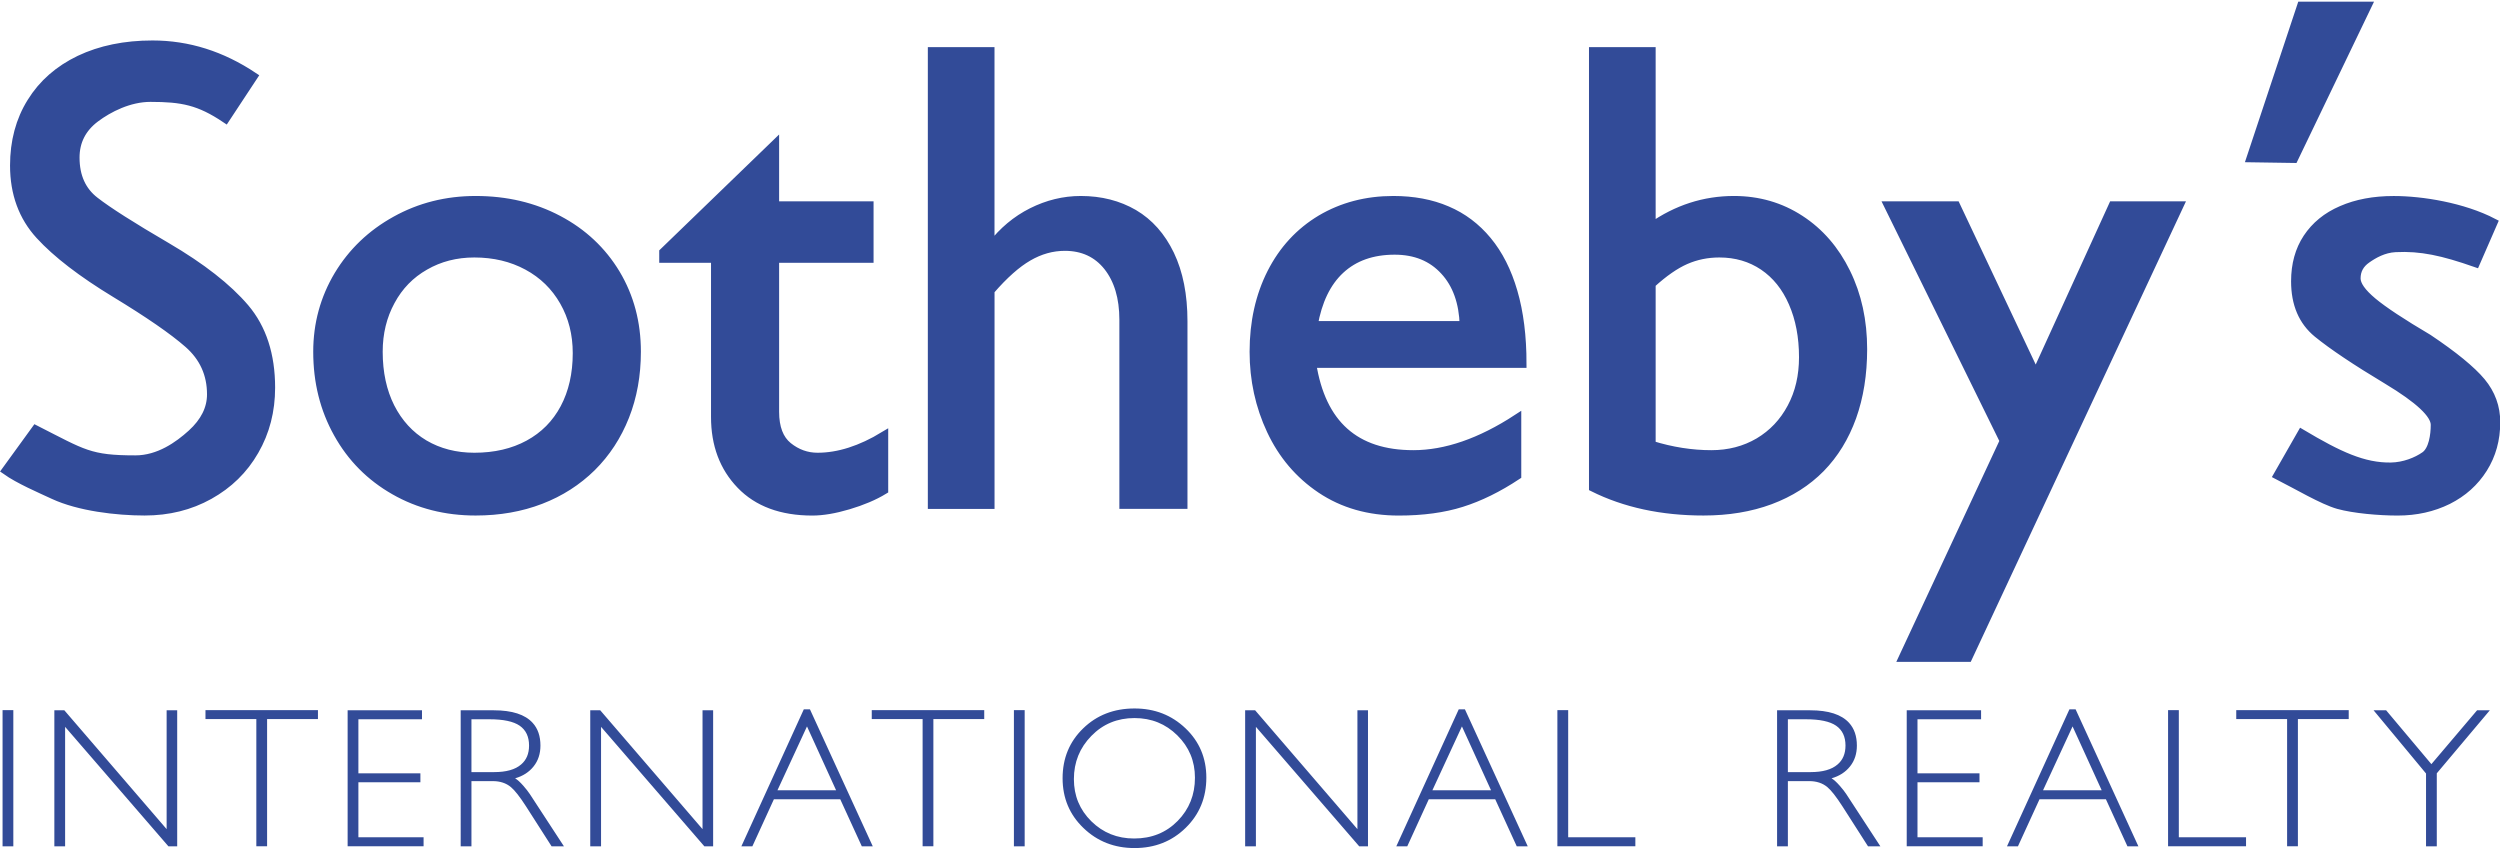
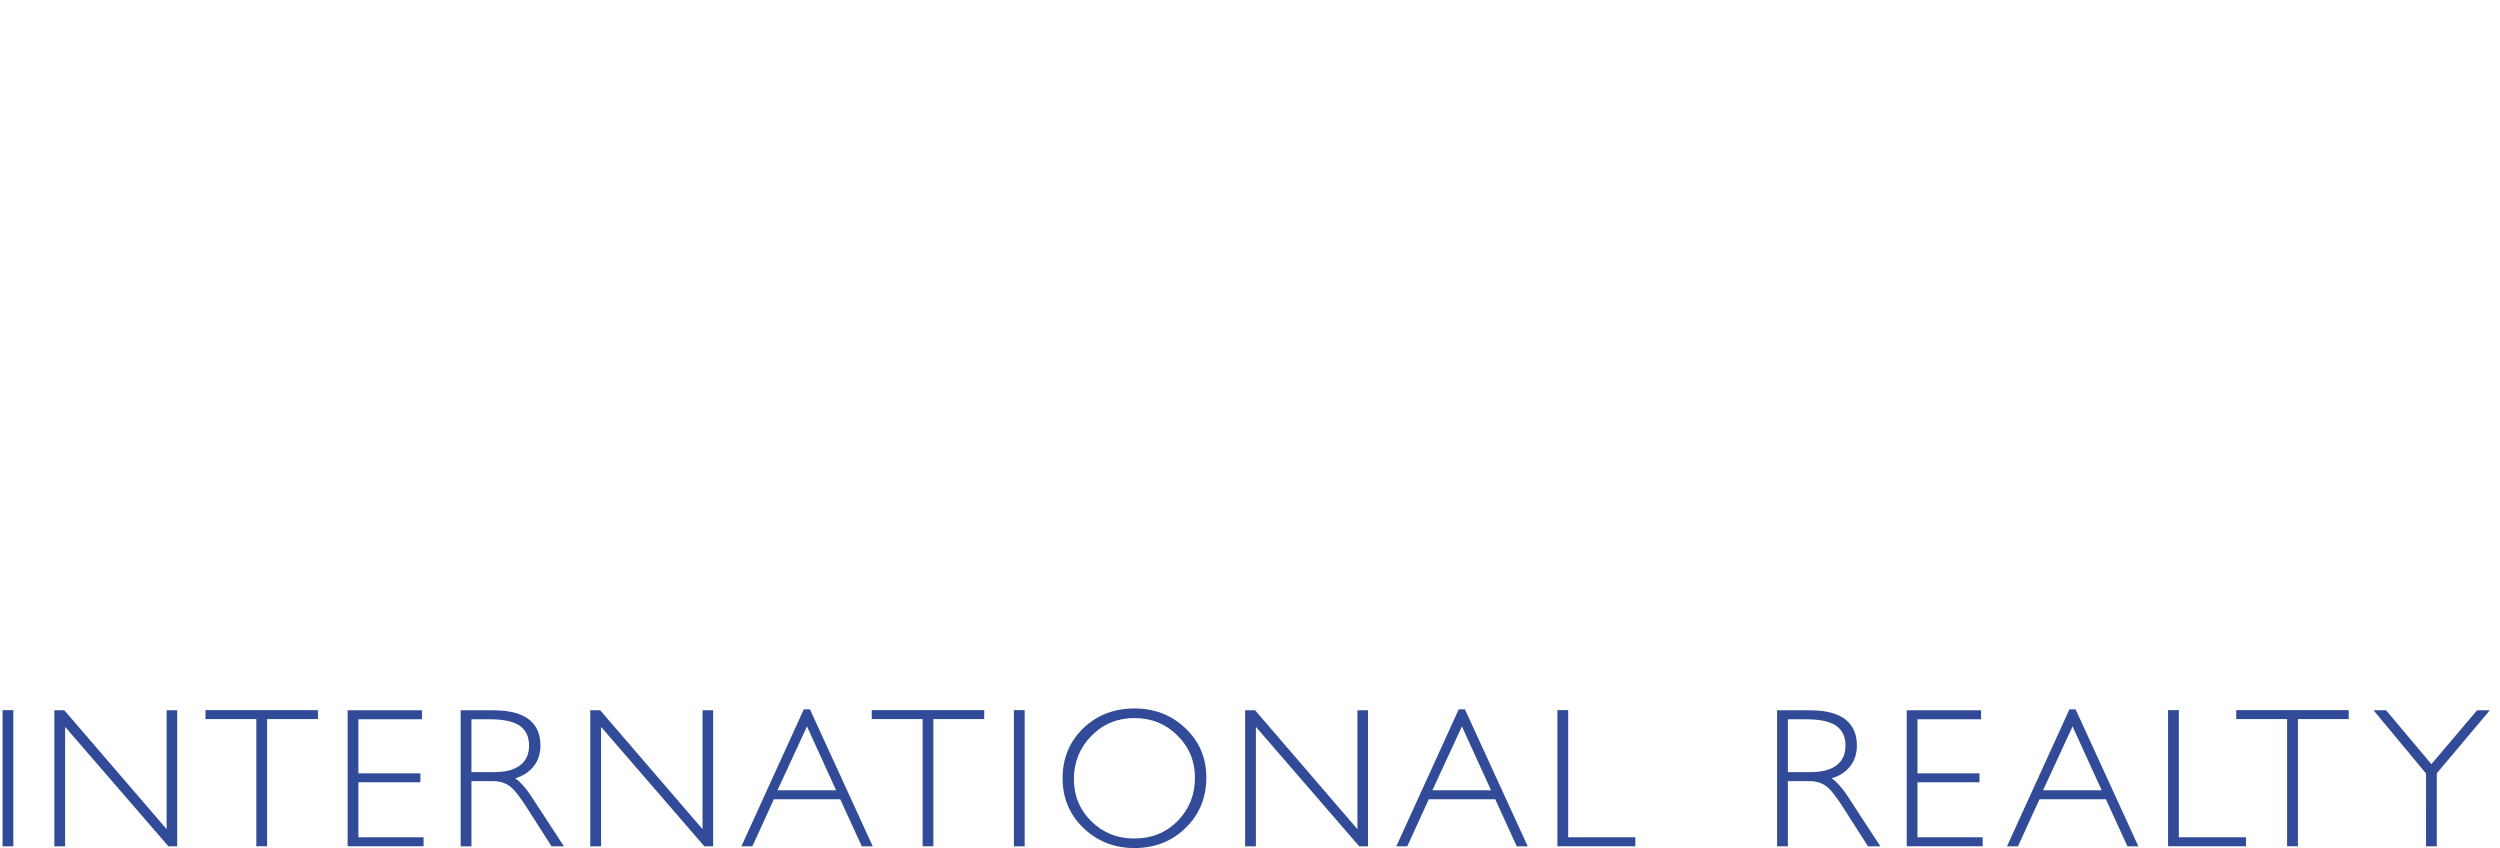
<svg xmlns="http://www.w3.org/2000/svg" version="1.1" id="Слой_1" x="0px" y="0px" width="64.35px" height="21.83px" viewBox="0 0 64.35 21.83" enable-background="new 0 0 64.35 21.83" xml:space="preserve">
  <g>
    <path fill="#324B98" d="M0.066,21.784v-3.506h0.277v3.506H0.066L0.066,21.784z M1.399,21.784v-3.501h0.257l2.633,3.059v-3.059   h0.272v3.501H4.335l-2.659-3.075v3.075H1.399L1.399,21.784z M5.289,18.508v-0.23h2.895v0.23H6.875v3.275H6.598v-3.275H5.289   L5.289,18.508z M8.948,21.784v-3.501h1.914v0.231H9.225v1.391h1.596v0.231H9.225v1.416h1.678v0.231H8.948L8.948,21.784z    M11.858,18.283h0.852c0.472,0,0.806,0.108,1.001,0.324c0.134,0.147,0.2,0.342,0.2,0.585c0,0.209-0.058,0.387-0.175,0.534   c-0.116,0.147-0.276,0.25-0.477,0.308c0.058,0.034,0.128,0.097,0.21,0.19c0.072,0.082,0.128,0.154,0.169,0.216l0.878,1.345h-0.318   l-0.657-1.027c-0.161-0.25-0.291-0.416-0.39-0.498c-0.123-0.103-0.279-0.154-0.467-0.154h-0.549v1.678h-0.277V18.283L11.858,18.283   z M12.135,18.514v1.36h0.585c0.311,0,0.542-0.065,0.693-0.196c0.137-0.116,0.205-0.278,0.205-0.487c0-0.229-0.08-0.399-0.241-0.511   c-0.161-0.111-0.421-0.166-0.78-0.166H12.135L12.135,18.514z M15.193,21.784v-3.501h0.257l2.633,3.059v-3.059h0.273v3.501h-0.226   l-2.659-3.075v3.075H15.193L15.193,21.784z M19.083,21.784l1.607-3.526h0.158l1.617,3.526h-0.282l-0.555-1.211H19.92l-0.554,1.211   H19.083L19.083,21.784z M21.521,20.341l-0.749-1.643l-0.76,1.643H21.521L21.521,20.341z M22.439,18.508v-0.23h2.895v0.23h-1.309   v3.275h-0.277v-3.275H22.439L22.439,18.508z M26.098,21.784v-3.506h0.277v3.506H26.098L26.098,21.784z M29.203,18.236   c0.517,0,0.954,0.17,1.312,0.511c0.357,0.34,0.536,0.764,0.536,1.27c0,0.514-0.177,0.944-0.531,1.291   c-0.354,0.347-0.793,0.521-1.316,0.521c-0.52,0-0.959-0.172-1.316-0.516c-0.358-0.344-0.537-0.771-0.537-1.281   c0-0.513,0.176-0.941,0.529-1.283C28.231,18.408,28.672,18.236,29.203,18.236L29.203,18.236z M29.192,21.583   c0.452,0,0.825-0.151,1.122-0.453c0.296-0.303,0.444-0.673,0.444-1.112c0-0.428-0.151-0.79-0.452-1.088   c-0.301-0.298-0.669-0.447-1.104-0.447c-0.441,0-0.812,0.153-1.111,0.46c-0.299,0.306-0.449,0.676-0.449,1.111   c0,0.428,0.149,0.79,0.449,1.086C28.391,21.435,28.758,21.583,29.192,21.583L29.192,21.583z M32.05,21.784v-3.501h0.257   l2.633,3.059v-3.059h0.272v3.501h-0.226l-2.659-3.075v3.075H32.05L32.05,21.784z M35.941,21.784l1.607-3.526h0.159l1.617,3.526   h-0.283l-0.554-1.211h-1.71l-0.554,1.211H35.941L35.941,21.784z M38.379,20.341l-0.749-1.643l-0.76,1.643H38.379L38.379,20.341z    M40.087,21.784v-3.506h0.278v3.274h1.729v0.231H40.087L40.087,21.784z M45.743,18.283h0.852c0.472,0,0.805,0.108,1.001,0.324   c0.133,0.147,0.2,0.342,0.2,0.585c0,0.209-0.058,0.387-0.175,0.534c-0.116,0.147-0.275,0.25-0.477,0.308   c0.058,0.034,0.128,0.097,0.21,0.19c0.072,0.082,0.129,0.154,0.169,0.216l0.878,1.345h-0.318l-0.657-1.027   c-0.161-0.25-0.291-0.416-0.39-0.498c-0.123-0.103-0.279-0.154-0.467-0.154H46.02v1.678h-0.278V18.283L45.743,18.283z    M46.02,18.514v1.36h0.585c0.311,0,0.542-0.065,0.693-0.196c0.137-0.116,0.205-0.278,0.205-0.487c0-0.229-0.08-0.399-0.241-0.511   c-0.161-0.111-0.421-0.166-0.781-0.166H46.02L46.02,18.514z M49.079,21.784v-3.501h1.914v0.231h-1.637v1.391h1.596v0.231h-1.596   v1.416h1.678v0.231H49.079L49.079,21.784z M51.66,21.784l1.607-3.526h0.159l1.616,3.526H54.76l-0.554-1.211h-1.709l-0.555,1.211   H51.66L51.66,21.784z M54.097,20.341l-0.749-1.643l-0.76,1.643H54.097L54.097,20.341z M55.806,21.784v-3.506h0.277v3.274h1.73   v0.231H55.806L55.806,21.784z M57.561,18.508v-0.23h2.895v0.23h-1.308v3.275H58.87v-3.275H57.561L57.561,18.508z M62.446,19.91   l-1.35-1.627h0.323l1.165,1.386l1.176-1.386h0.328l-1.365,1.622v1.879h-0.277V19.91L62.446,19.91z" />
-     <path fill="#324B98" stroke="#324B98" stroke-width="0.213" stroke-miterlimit="22.926" d="M6.526,1.967L5.807,3.058   C5.128,2.602,4.689,2.516,3.872,2.516c-0.545,0-1.07,0.267-1.415,0.526c-0.345,0.26-0.516,0.599-0.516,1.014   c0,0.485,0.168,0.859,0.505,1.118c0.334,0.26,0.951,0.653,1.847,1.176c0.896,0.525,1.566,1.05,2.014,1.575   c0.445,0.525,0.668,1.21,0.668,2.054c0,0.599-0.14,1.141-0.42,1.626c-0.279,0.488-0.67,0.867-1.167,1.144   c-0.497,0.277-1.053,0.414-1.666,0.414c-0.721,0-1.69-0.115-2.344-0.419c-0.346-0.161-0.89-0.393-1.227-0.632l0.767-1.057   c1.234,0.627,1.386,0.773,2.568,0.773c0.602,0,1.106-0.358,1.444-0.665c0.338-0.307,0.505-0.645,0.505-1.012   c0-0.523-0.197-0.956-0.59-1.301C4.451,8.504,3.824,8.073,2.965,7.551c-0.856-0.52-1.507-1.019-1.943-1.495   C0.585,5.579,0.365,4.98,0.365,4.261c0-0.616,0.145-1.165,0.439-1.635C1.096,2.153,1.513,1.79,2.048,1.533   c0.54-0.256,1.165-0.385,1.878-0.385C4.845,1.148,5.709,1.422,6.526,1.967L6.526,1.967z M12.244,5.151   c0.788,0,1.498,0.168,2.129,0.502c0.631,0.333,1.127,0.799,1.484,1.392c0.356,0.596,0.533,1.264,0.533,2.008   c0,0.605-0.1,1.159-0.3,1.664c-0.2,0.505-0.485,0.942-0.856,1.31c-0.371,0.365-0.811,0.648-1.316,0.842   c-0.508,0.196-1.065,0.294-1.675,0.294c-0.77,0-1.469-0.177-2.091-0.533c-0.622-0.354-1.11-0.845-1.458-1.472   C8.343,10.53,8.169,9.831,8.169,9.054c0-0.716,0.18-1.372,0.537-1.971c0.359-0.596,0.851-1.067,1.475-1.412   C10.803,5.325,11.49,5.151,12.244,5.151L12.244,5.151z M12.21,6.521c-0.471,0-0.894,0.109-1.27,0.326   c-0.377,0.214-0.671,0.516-0.879,0.904C9.85,8.138,9.744,8.572,9.744,9.054c0,0.542,0.103,1.019,0.308,1.427   c0.208,0.409,0.497,0.725,0.871,0.948c0.374,0.22,0.805,0.331,1.287,0.331c0.53,0,0.995-0.108,1.395-0.325   c0.399-0.217,0.708-0.528,0.922-0.931c0.214-0.403,0.322-0.876,0.322-1.415c0-0.491-0.111-0.933-0.336-1.327   c-0.225-0.394-0.537-0.699-0.939-0.916C13.171,6.629,12.718,6.521,12.21,6.521L12.21,6.521z M19.948,3.713v1.575h2.431v1.37h-2.431   v3.941c0,0.411,0.114,0.708,0.34,0.89c0.225,0.18,0.476,0.271,0.756,0.271c0.542,0,1.112-0.183,1.712-0.547v1.403   c-0.257,0.157-0.563,0.285-0.919,0.391s-0.665,0.157-0.927,0.157c-0.793,0-1.409-0.228-1.846-0.682   c-0.437-0.453-0.656-1.035-0.656-1.749V6.658h-1.333V6.49L19.948,3.713L19.948,3.713z M25.492,1.319v4.997h0.037   c0.285-0.368,0.627-0.656,1.03-0.859c0.405-0.203,0.824-0.306,1.261-0.306c0.514,0,0.97,0.117,1.367,0.348   c0.397,0.234,0.708,0.585,0.933,1.053c0.225,0.471,0.339,1.042,0.339,1.718v4.722h-1.54V8.23c0-0.571-0.137-1.027-0.408-1.37   C28.24,6.521,27.872,6.35,27.41,6.35c-0.328,0-0.642,0.089-0.941,0.263c-0.3,0.173-0.625,0.462-0.976,0.868v5.512h-1.504V1.319   H25.492L25.492,1.319z M39.051,10.77v1.472c-0.488,0.323-0.965,0.557-1.427,0.702c-0.462,0.146-1.002,0.22-1.621,0.22   c-0.77,0-1.435-0.191-2.003-0.571c-0.565-0.379-0.993-0.885-1.287-1.513c-0.294-0.627-0.442-1.304-0.442-2.026   c0-0.759,0.151-1.438,0.453-2.034c0.302-0.594,0.728-1.053,1.275-1.381c0.551-0.325,1.171-0.488,1.866-0.488   c0.514,0,0.976,0.086,1.381,0.26c0.405,0.171,0.753,0.434,1.041,0.782c0.291,0.351,0.514,0.79,0.667,1.318   c0.155,0.531,0.232,1.147,0.232,1.852h-5.413c0.245,1.556,1.112,2.331,2.605,2.331C37.216,11.694,38.107,11.386,39.051,10.77   L39.051,10.77z M33.812,8.37h3.867c-0.018-0.585-0.183-1.053-0.502-1.398c-0.32-0.349-0.745-0.523-1.279-0.523   c-0.576,0-1.041,0.166-1.395,0.494C34.149,7.271,33.921,7.748,33.812,8.37L33.812,8.37z M42.51,1.319v4.517   c0.65-0.456,1.358-0.685,2.122-0.685c0.631,0,1.201,0.166,1.704,0.494c0.505,0.328,0.901,0.785,1.187,1.369   c0.288,0.585,0.431,1.244,0.431,1.974c0,0.645-0.094,1.227-0.279,1.746c-0.188,0.52-0.456,0.956-0.807,1.316   c-0.354,0.36-0.788,0.636-1.301,0.828c-0.514,0.191-1.087,0.285-1.718,0.285c-1.076,0-2.023-0.205-2.842-0.613V1.319H42.51   L42.51,1.319z M42.51,7.309v4.143c0.525,0.163,1.038,0.242,1.54,0.242c0.454,0,0.859-0.106,1.219-0.317   c0.359-0.214,0.639-0.508,0.842-0.89c0.203-0.379,0.302-0.81,0.302-1.292c0-0.525-0.089-0.993-0.268-1.401   c-0.177-0.408-0.431-0.722-0.756-0.942c-0.326-0.219-0.703-0.331-1.133-0.331c-0.311,0-0.599,0.06-0.867,0.177   C43.123,6.815,42.829,7.017,42.51,7.309L42.51,7.309z M56.1,5.288L50.659,16.93h-1.681l2.602-5.581l-2.979-6.061h1.746l2.054,4.348   l1.983-4.348H56.1L56.1,5.288z M57.931,4.071l1.303-3.921h1.704l-1.893,3.938L57.931,4.071L57.931,4.071z M64.181,5.729   l-0.455,1.043c-0.851-0.297-1.406-0.421-2.068-0.388C61.35,6.4,61.099,6.546,60.923,6.67c-0.18,0.125-0.268,0.291-0.268,0.496   c0,0.168,0.14,0.365,0.419,0.599c0.277,0.231,0.753,0.545,1.43,0.945c0.656,0.439,1.112,0.813,1.367,1.118   c0.253,0.305,0.379,0.651,0.379,1.039c0,0.448-0.111,0.845-0.331,1.195c-0.22,0.349-0.522,0.62-0.908,0.814   c-0.388,0.191-0.818,0.288-1.296,0.288c-0.479,0-1.128-0.057-1.527-0.168c-0.399-0.112-1.059-0.504-1.562-0.76l0.617-1.08   c0.96,0.571,1.594,0.867,2.301,0.856c0.336-0.005,0.662-0.136,0.87-0.282c0.208-0.145,0.26-0.533,0.26-0.795   c0-0.274-0.408-0.656-1.224-1.147c-0.813-0.488-1.412-0.89-1.798-1.204C59.27,8.27,59.079,7.825,59.079,7.24   c0-0.431,0.103-0.805,0.308-1.115c0.208-0.314,0.502-0.557,0.887-0.722c0.385-0.168,0.83-0.251,1.338-0.251   C62.335,5.151,63.397,5.321,64.181,5.729L64.181,5.729z" />
  </g>
</svg>